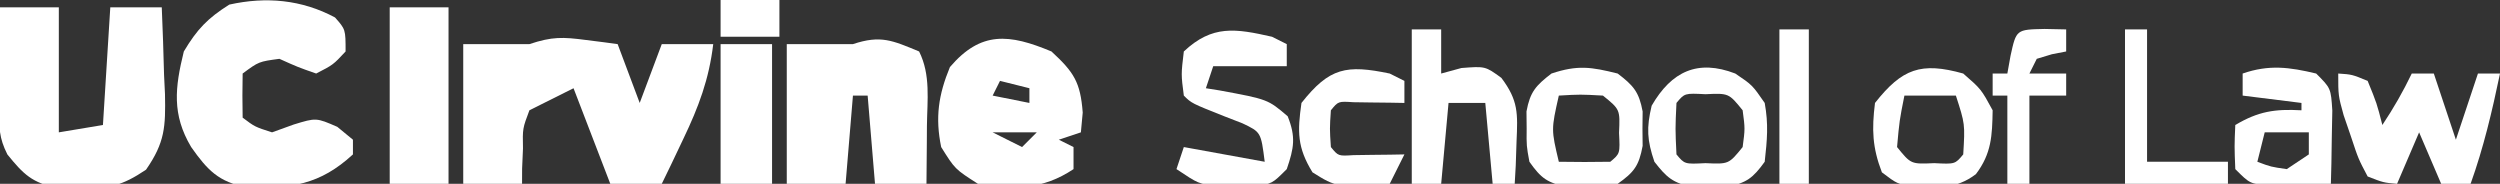
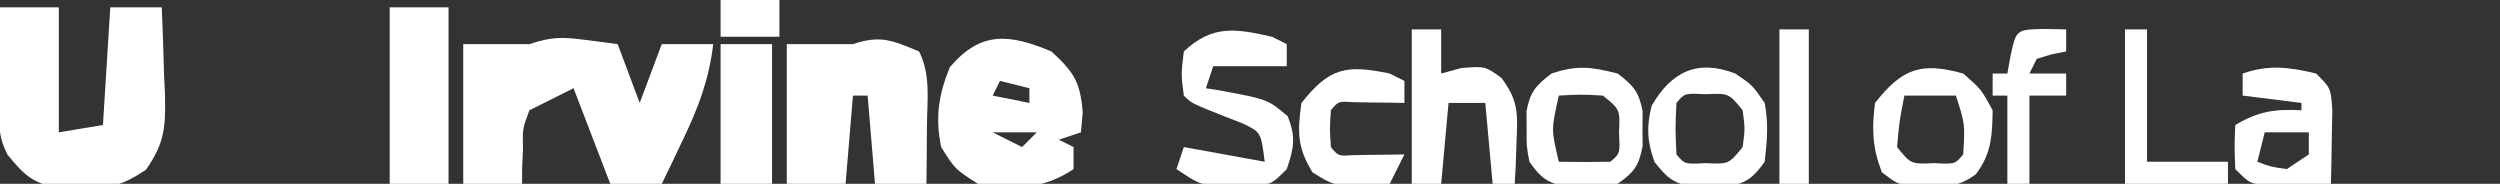
<svg xmlns="http://www.w3.org/2000/svg" version="1.1" width="340" height="25">
  <rect width="100%" height="100%" fill="#333333" stroke="none" />
  <path d="M0 0 C0.808 0.102 1.616 0.204 2.449 0.309 C3.064 0.392 3.679 0.476 4.312 0.562 C5.303 3.203 6.293 5.843 7.312 8.562 C8.303 5.923 9.293 3.283 10.312 0.562 C12.623 0.562 14.932 0.562 17.312 0.562 C16.738 5.349 15.33 9.1 13.25 13.438 C12.702 14.59 12.154 15.742 11.59 16.93 C11.168 17.799 10.747 18.667 10.312 19.562 C8.002 19.562 5.692 19.562 3.312 19.562 C1.663 15.273 0.013 10.982 -1.688 6.562 C-3.667 7.553 -5.647 8.543 -7.688 9.562 C-8.62 12.038 -8.62 12.038 -8.562 14.75 C-8.621 16.102 -8.621 16.102 -8.68 17.48 C-8.682 18.168 -8.685 18.855 -8.688 19.562 C-11.328 19.562 -13.967 19.562 -16.688 19.562 C-16.688 13.293 -16.688 7.022 -16.688 0.562 C-13.717 0.562 -10.748 0.562 -7.688 0.562 C-4.593 -0.469 -3.161 -0.412 0 0 Z M-3.688 2.562 C-2.688 4.562 -2.688 4.562 -2.688 4.562 Z " fill="#FFFFFF" transform="translate(79.688,5.438)" />
  <path d="M0 0 C2.64 0 5.28 0 8 0 C8 5.61 8 11.22 8 17 C9.98 16.67 11.96 16.34 14 16 C14.33 10.72 14.66 5.44 15 0 C17.31 0 19.62 0 22 0 C22.135 3.064 22.234 6.122 22.312 9.188 C22.354 10.052 22.396 10.916 22.439 11.807 C22.524 16.225 22.444 18.362 19.859 22.078 C16.571 24.288 14.866 24.647 10.938 24.562 C9.404 24.564 9.404 24.564 7.84 24.566 C4.371 23.875 3.196 22.714 1 20 C-0.148 17.703 -0.116 16.417 -0.098 13.867 C-0.094 13.062 -0.091 12.256 -0.088 11.426 C-0.08 10.584 -0.071 9.742 -0.062 8.875 C-0.058 8.026 -0.053 7.176 -0.049 6.301 C-0.037 4.2 -0.019 2.1 0 0 Z " fill="#FFFFFF" transform="translate(0,1)" />
-   <path d="M0 0 C1.438 1.625 1.438 1.625 1.438 4.625 C-0.25 6.438 -0.25 6.438 -2.562 7.625 C-5.062 6.75 -5.062 6.75 -7.562 5.625 C-10.366 6.001 -10.366 6.001 -12.562 7.625 C-12.603 9.625 -12.605 11.625 -12.562 13.625 C-10.9 14.876 -10.9 14.876 -8.562 15.625 C-7.593 15.274 -6.624 14.924 -5.625 14.562 C-2.562 13.625 -2.562 13.625 0.312 14.875 C1.014 15.453 1.715 16.03 2.438 16.625 C2.438 17.285 2.438 17.945 2.438 18.625 C-2.059 22.757 -5.96 23.304 -12 23.082 C-15.815 22.402 -17.371 20.735 -19.562 17.625 C-22.202 13.195 -21.769 9.522 -20.562 4.625 C-18.771 1.618 -17.316 0.098 -14.375 -1.75 C-9.383 -2.859 -4.523 -2.427 0 0 Z " fill="#FFFFFF" transform="translate(45.562,2.375)" />
  <path d="M0 0 C1.594 3.188 1.102 6.629 1.062 10.125 C1.058 10.879 1.053 11.633 1.049 12.41 C1.037 14.273 1.019 16.137 1 18 C-1.31 18 -3.62 18 -6 18 C-6.33 14.04 -6.66 10.08 -7 6 C-7.66 6 -8.32 6 -9 6 C-9.33 9.96 -9.66 13.92 -10 18 C-12.64 18 -15.28 18 -18 18 C-18 11.73 -18 5.46 -18 -1 C-15.03 -1 -12.06 -1 -9 -1 C-5.21 -2.263 -3.625 -1.497 0 0 Z " fill="#FFFFFF" transform="translate(125,7)" />
  <path d="M0 0 C3.045 2.811 3.936 4.158 4.25 8.312 C4.168 9.199 4.085 10.086 4 11 C3.01 11.33 2.02 11.66 1 12 C1.66 12.33 2.32 12.66 3 13 C3 13.99 3 14.98 3 16 C-1.251 18.834 -5.012 18.755 -10 18 C-13.125 16 -13.125 16 -15 13 C-15.826 8.982 -15.371 5.897 -13.812 2.125 C-9.6 -2.814 -5.752 -2.405 0 0 Z M-7 4 C-7.33 4.66 -7.66 5.32 -8 6 C-5.525 6.495 -5.525 6.495 -3 7 C-3 6.34 -3 5.68 -3 5 C-4.32 4.67 -5.64 4.34 -7 4 Z M-8 11 C-6.02 11.99 -6.02 11.99 -4 13 C-3.34 12.34 -2.68 11.68 -2 11 C-3.98 11 -5.96 11 -8 11 Z " fill="#FFFFFF" transform="translate(143,7)" />
  <path d="M0 0 C2.64 0 5.28 0 8 0 C8 7.92 8 15.84 8 24 C5.36 24 2.72 24 0 24 C0 16.08 0 8.16 0 0 Z " fill="#FFFFFF" transform="translate(53,1)" />
-   <path d="M0 0 C1.875 0.125 1.875 0.125 4 1 C5.25 4.062 5.25 4.062 6 7 C7.546 4.681 8.796 2.494 10 0 C10.99 0 11.98 0 13 0 C13.99 2.97 14.98 5.94 16 9 C16.99 6.03 17.98 3.06 19 0 C19.99 0 20.98 0 22 0 C20.932 5.114 19.769 10.072 18 15 C16.68 15 15.36 15 14 15 C13.01 12.69 12.02 10.38 11 8 C10.01 10.31 9.02 12.62 8 15 C6.141 14.836 6.141 14.836 4 14 C2.734 11.602 2.734 11.602 1.75 8.625 C1.415 7.648 1.08 6.671 0.734 5.664 C0 3 0 3 0 0 Z " fill="#FFFFFF" transform="translate(318,10)" />
  <path d="M0 0 C0.66 0.33 1.32 0.66 2 1 C2 1.99 2 2.98 2 4 C-1.3 4 -4.6 4 -8 4 C-8.33 4.99 -8.66 5.98 -9 7 C-8.078 7.147 -8.078 7.147 -7.137 7.297 C-0.573 8.511 -0.573 8.511 2.125 10.812 C3.259 13.647 2.979 15.137 2 18 C0 20 0 20 -2.277 20.266 C-3.155 20.26 -4.033 20.255 -4.938 20.25 C-5.813 20.255 -6.688 20.26 -7.59 20.266 C-10 20 -10 20 -13 18 C-12.505 16.515 -12.505 16.515 -12 15 C-8.37 15.66 -4.74 16.32 -1 17 C-1.508 12.972 -1.508 12.972 -4.031 11.77 C-4.846 11.454 -5.661 11.138 -6.5 10.812 C-10.958 9.042 -10.958 9.042 -12 8 C-12.375 5.125 -12.375 5.125 -12 2 C-8.12 -1.645 -4.973 -1.126 0 0 Z " fill="#FFFFFF" transform="translate(173,5)" />
  <path d="M0 0 C1.32 0 2.64 0 4 0 C4 1.98 4 3.96 4 6 C5.361 5.629 5.361 5.629 6.75 5.25 C10 5 10 5 12.188 6.594 C14.515 9.684 14.416 11.428 14.25 15.25 C14.214 16.328 14.178 17.405 14.141 18.516 C14.071 19.745 14.071 19.745 14 21 C13.01 21 12.02 21 11 21 C10.67 17.37 10.34 13.74 10 10 C8.35 10 6.7 10 5 10 C4.67 13.63 4.34 17.26 4 21 C2.68 21 1.36 21 0 21 C0 14.07 0 7.14 0 0 Z " fill="#FFFFFF" transform="translate(192,4)" />
  <path d="M0 0 C2 2 2 2 2.195 5.039 C2.172 6.222 2.149 7.406 2.125 8.625 C2.107 9.814 2.089 11.002 2.07 12.227 C2.047 13.142 2.024 14.057 2 15 C0.209 15.054 -1.583 15.093 -3.375 15.125 C-4.373 15.148 -5.37 15.171 -6.398 15.195 C-9 15 -9 15 -11 13 C-11.125 9.875 -11.125 9.875 -11 7 C-7.865 5.142 -5.625 4.799 -2 5 C-2 4.67 -2 4.34 -2 4 C-4.64 3.67 -7.28 3.34 -10 3 C-10 2.01 -10 1.02 -10 0 C-6.42 -1.239 -3.655 -0.874 0 0 Z M-7 8 C-7.33 9.32 -7.66 10.64 -8 12 C-6.153 12.692 -6.153 12.692 -4 13 C-3.01 12.34 -2.02 11.68 -1 11 C-1 10.01 -1 9.02 -1 8 C-2.98 8 -4.96 8 -7 8 Z " fill="#FFFFFF" transform="translate(315,10)" />
  <path d="M0 0 C2.438 2.125 2.438 2.125 4 5 C3.94 8.457 3.849 10.881 1.723 13.684 C-1.042 15.796 -3.536 15.475 -6.902 15.344 C-9 15 -9 15 -11.062 13.438 C-12.365 10.052 -12.45 7.597 -12 4 C-8.313 -0.671 -5.74 -1.607 0 0 Z M-8 3 C-8.677 6.403 -8.677 6.403 -9 10 C-7.109 12.333 -7.109 12.333 -3.938 12.188 C-1.112 12.332 -1.112 12.332 0 11 C0.247 6.857 0.247 6.857 -1 3 C-3.31 3 -5.62 3 -8 3 Z " fill="#FFFFFF" transform="translate(267,10)" />
  <path d="M0 0 C2.31 0 4.62 0 7 0 C7 6.27 7 12.54 7 19 C4.69 19 2.38 19 0 19 C0 12.73 0 6.46 0 0 Z " fill="#FFFFFF" transform="translate(98,6)" />
  <path d="M0 0 C2.312 1.562 2.312 1.562 4 4 C4.527 6.905 4.335 8.984 4 12 C2.408 14.201 1.53 14.902 -1.156 15.398 C-1.93 15.391 -2.703 15.383 -3.5 15.375 C-4.273 15.383 -5.047 15.39 -5.844 15.398 C-8.496 14.908 -9.358 14.102 -11 12 C-12.002 9.071 -12.094 7.394 -11.375 4.375 C-8.663 -0.31 -5.101 -1.962 0 0 Z M-8 4 C-8.167 7.5 -8.167 7.5 -8 11 C-6.888 12.332 -6.888 12.332 -4.062 12.188 C-0.891 12.333 -0.891 12.333 1 10 C1.333 7.5 1.333 7.5 1 5 C-0.891 2.667 -0.891 2.667 -4.062 2.812 C-6.888 2.668 -6.888 2.668 -8 4 Z " fill="#FFFFFF" transform="translate(236,10)" />
  <path d="M0 0 C2.137 1.625 2.906 2.491 3.398 5.156 C3.391 5.93 3.383 6.703 3.375 7.5 C3.383 8.273 3.39 9.047 3.398 9.844 C2.899 12.546 2.235 13.421 0 15 C-2.156 15.398 -2.156 15.398 -4.5 15.375 C-5.273 15.383 -6.047 15.39 -6.844 15.398 C-9.546 14.899 -10.421 14.235 -12 12 C-12.398 9.844 -12.398 9.844 -12.375 7.5 C-12.383 6.727 -12.39 5.953 -12.398 5.156 C-11.906 2.489 -11.128 1.638 -9 0 C-5.45 -1.183 -3.6 -0.9 0 0 Z M-8 3 C-9.042 7.615 -9.042 7.615 -8 12 C-5.667 12.042 -3.333 12.041 -1 12 C0.332 10.888 0.332 10.888 0.188 8.062 C0.333 4.891 0.333 4.891 -2 3 C-5.083 2.833 -5.083 2.833 -8 3 Z " fill="#FFFFFF" transform="translate(220,10)" />
  <path d="M0 0 C0.66 0.33 1.32 0.66 2 1 C2 1.99 2 2.98 2 4 C1.362 3.988 0.724 3.977 0.066 3.965 C-0.76 3.956 -1.586 3.947 -2.438 3.938 C-3.261 3.926 -4.085 3.914 -4.934 3.902 C-6.992 3.767 -6.992 3.767 -8 5 C-8.167 7.5 -8.167 7.5 -8 10 C-6.992 11.233 -6.992 11.233 -4.934 11.098 C-4.11 11.086 -3.286 11.074 -2.438 11.062 C-1.611 11.053 -0.785 11.044 0.066 11.035 C0.704 11.024 1.343 11.012 2 11 C1.34 12.32 0.68 13.64 0 15 C-7.229 15.482 -7.229 15.482 -10.5 13.438 C-12.584 10.051 -12.558 7.906 -12 4 C-8.186 -0.831 -5.875 -1.224 0 0 Z " fill="#FFFFFF" transform="translate(189,10)" />
  <path d="M0 0 C0.99 0 1.98 0 3 0 C3 5.94 3 11.88 3 18 C6.63 18 10.26 18 14 18 C14 18.99 14 19.98 14 21 C9.38 21 4.76 21 0 21 C0 14.07 0 7.14 0 0 Z " fill="#FFFFFF" transform="translate(289,4)" />
  <path d="M0 0 C1.454 0.031 1.454 0.031 2.938 0.062 C2.938 1.052 2.938 2.042 2.938 3.062 C2.298 3.186 1.659 3.31 1 3.438 C0.319 3.644 -0.361 3.85 -1.062 4.062 C-1.393 4.723 -1.722 5.383 -2.062 6.062 C-0.412 6.062 1.238 6.062 2.938 6.062 C2.938 7.053 2.938 8.043 2.938 9.062 C1.288 9.062 -0.362 9.062 -2.062 9.062 C-2.062 13.023 -2.062 16.983 -2.062 21.062 C-3.053 21.062 -4.043 21.062 -5.062 21.062 C-5.062 17.102 -5.062 13.143 -5.062 9.062 C-5.723 9.062 -6.383 9.062 -7.062 9.062 C-7.062 8.072 -7.062 7.082 -7.062 6.062 C-6.402 6.062 -5.742 6.062 -5.062 6.062 C-4.918 5.258 -4.774 4.454 -4.625 3.625 C-3.846 0.079 -3.846 0.079 0 0 Z " fill="#FFFFFF" transform="translate(278.062,3.938)" />
  <path d="M0 0 C1.32 0 2.64 0 4 0 C4 6.93 4 13.86 4 21 C2.68 21 1.36 21 0 21 C0 14.07 0 7.14 0 0 Z " fill="#FFFFFF" transform="translate(242,4)" />
  <path d="M0 0 C2.64 0 5.28 0 8 0 C8 1.65 8 3.3 8 5 C5.36 5 2.72 5 0 5 C0 3.35 0 1.7 0 0 Z " fill="#FFFFFF" transform="translate(98,0)" />
</svg>